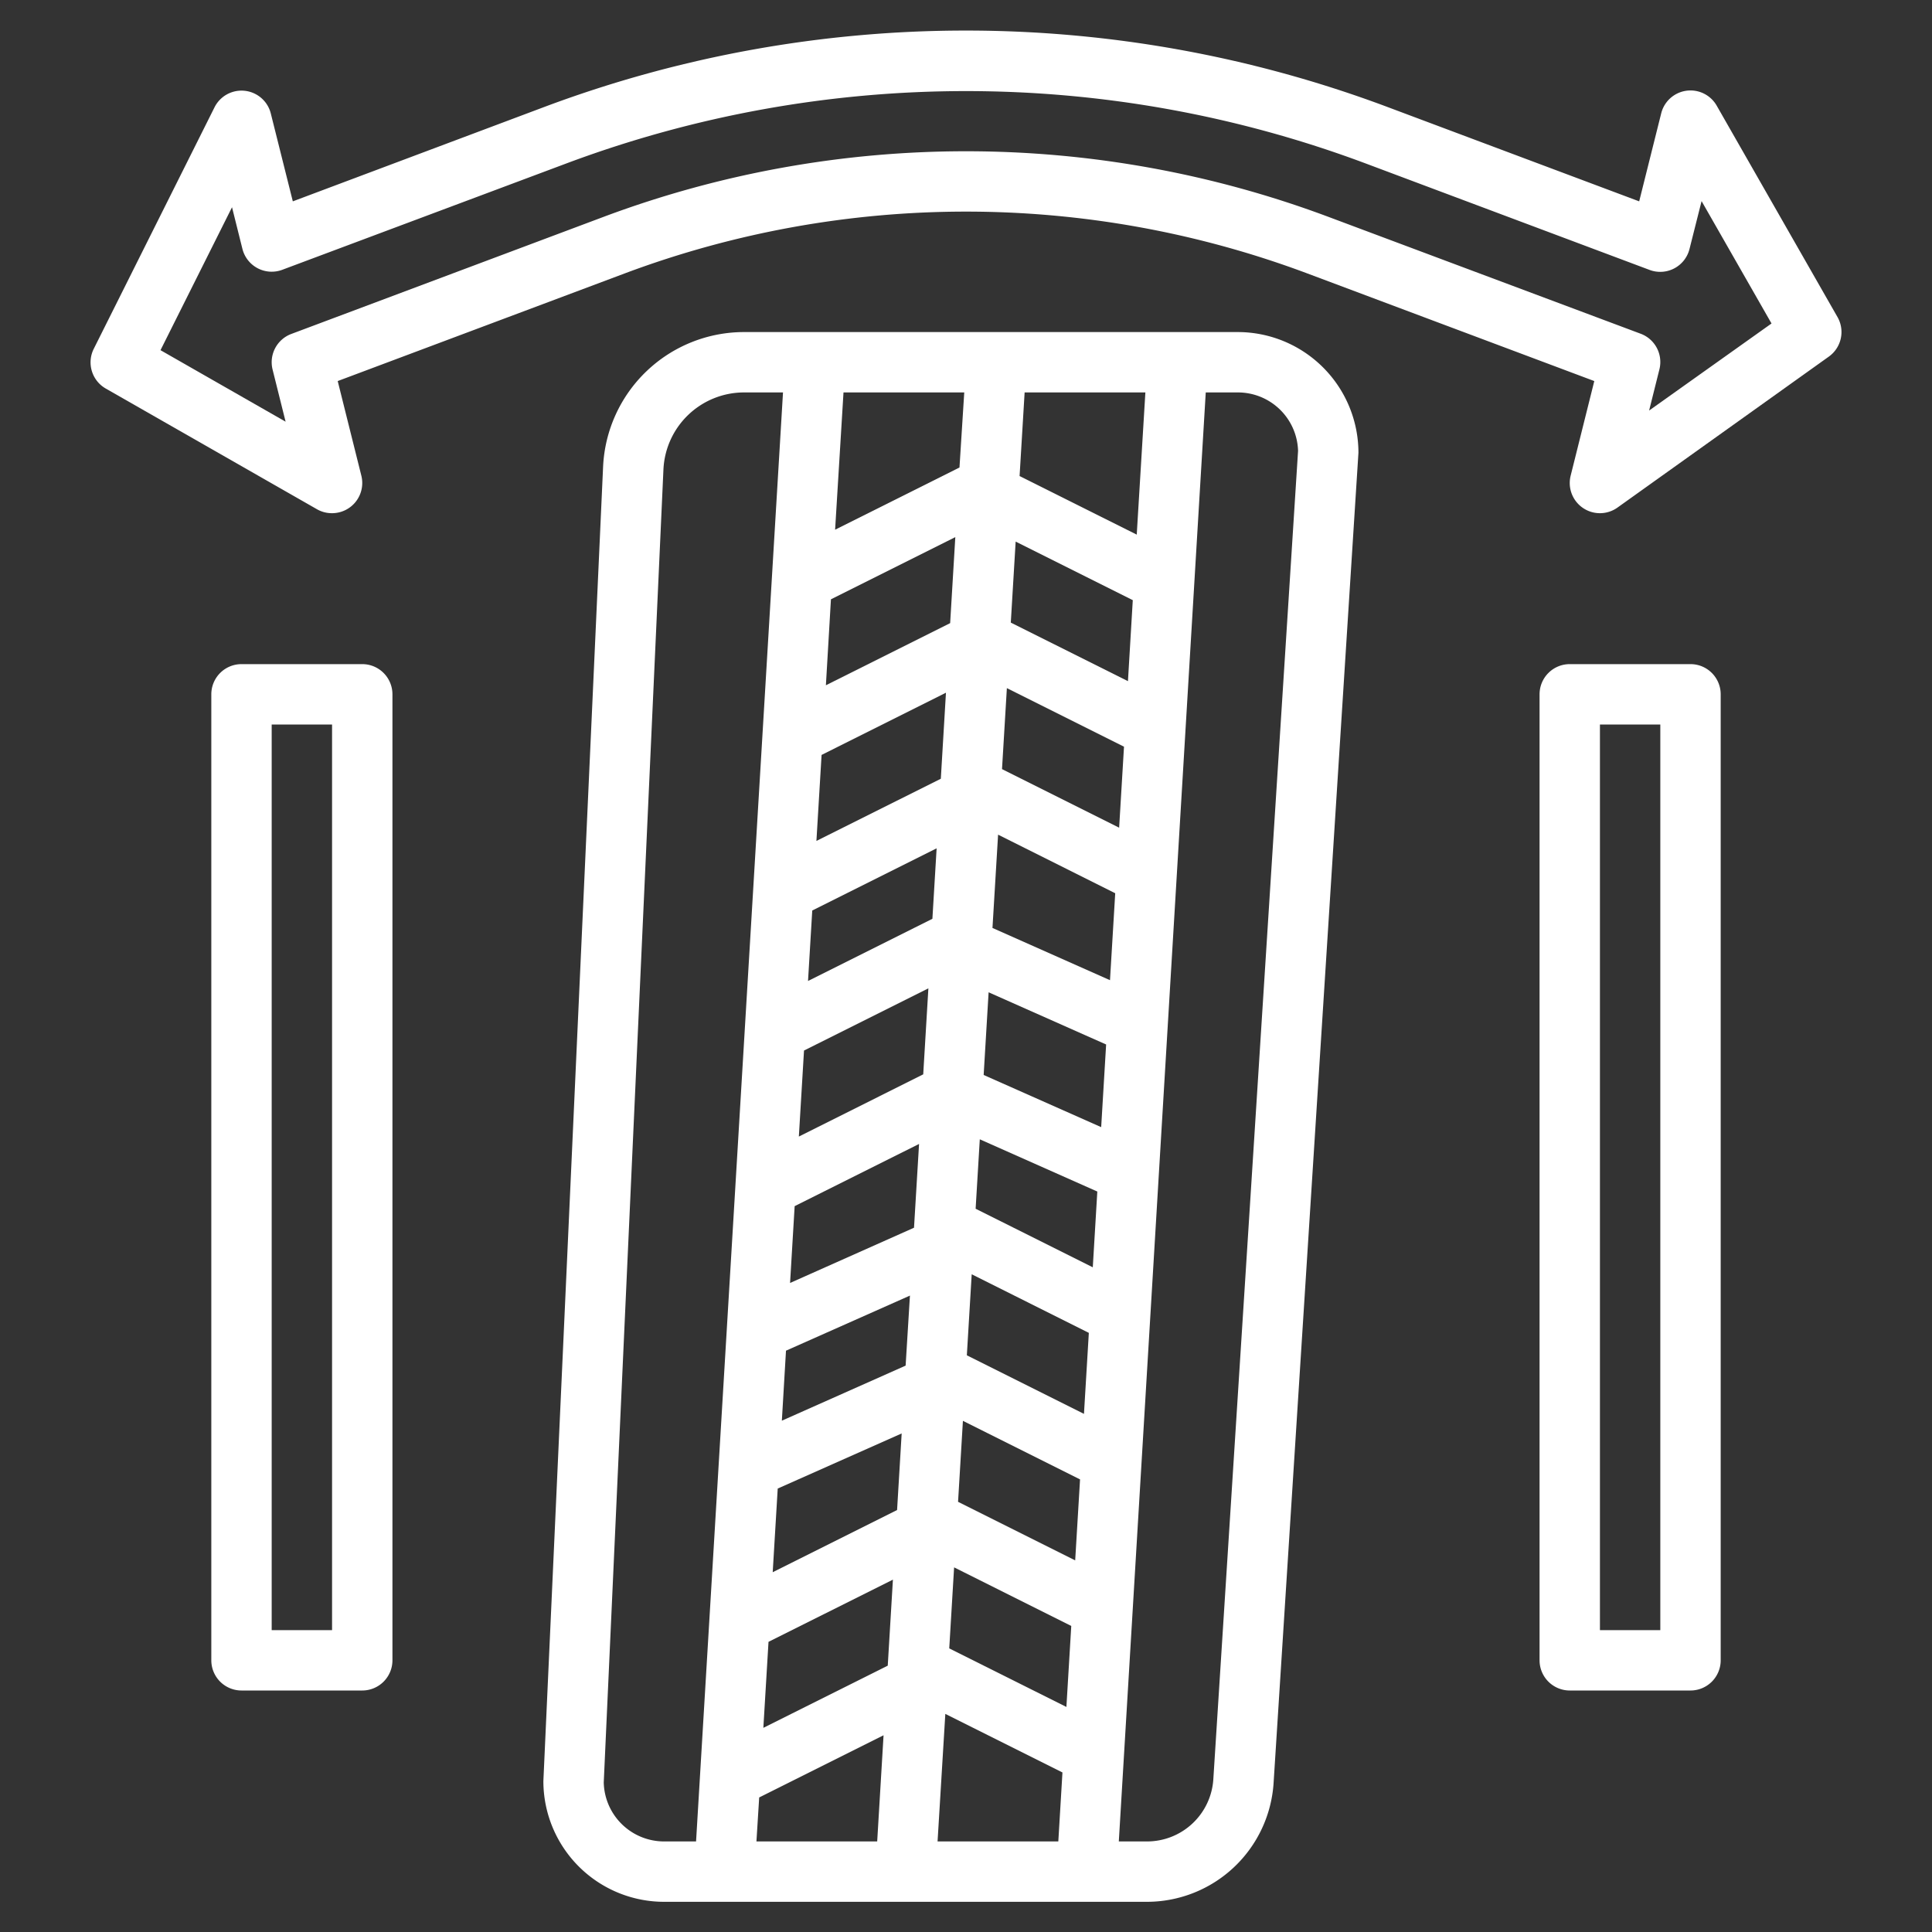
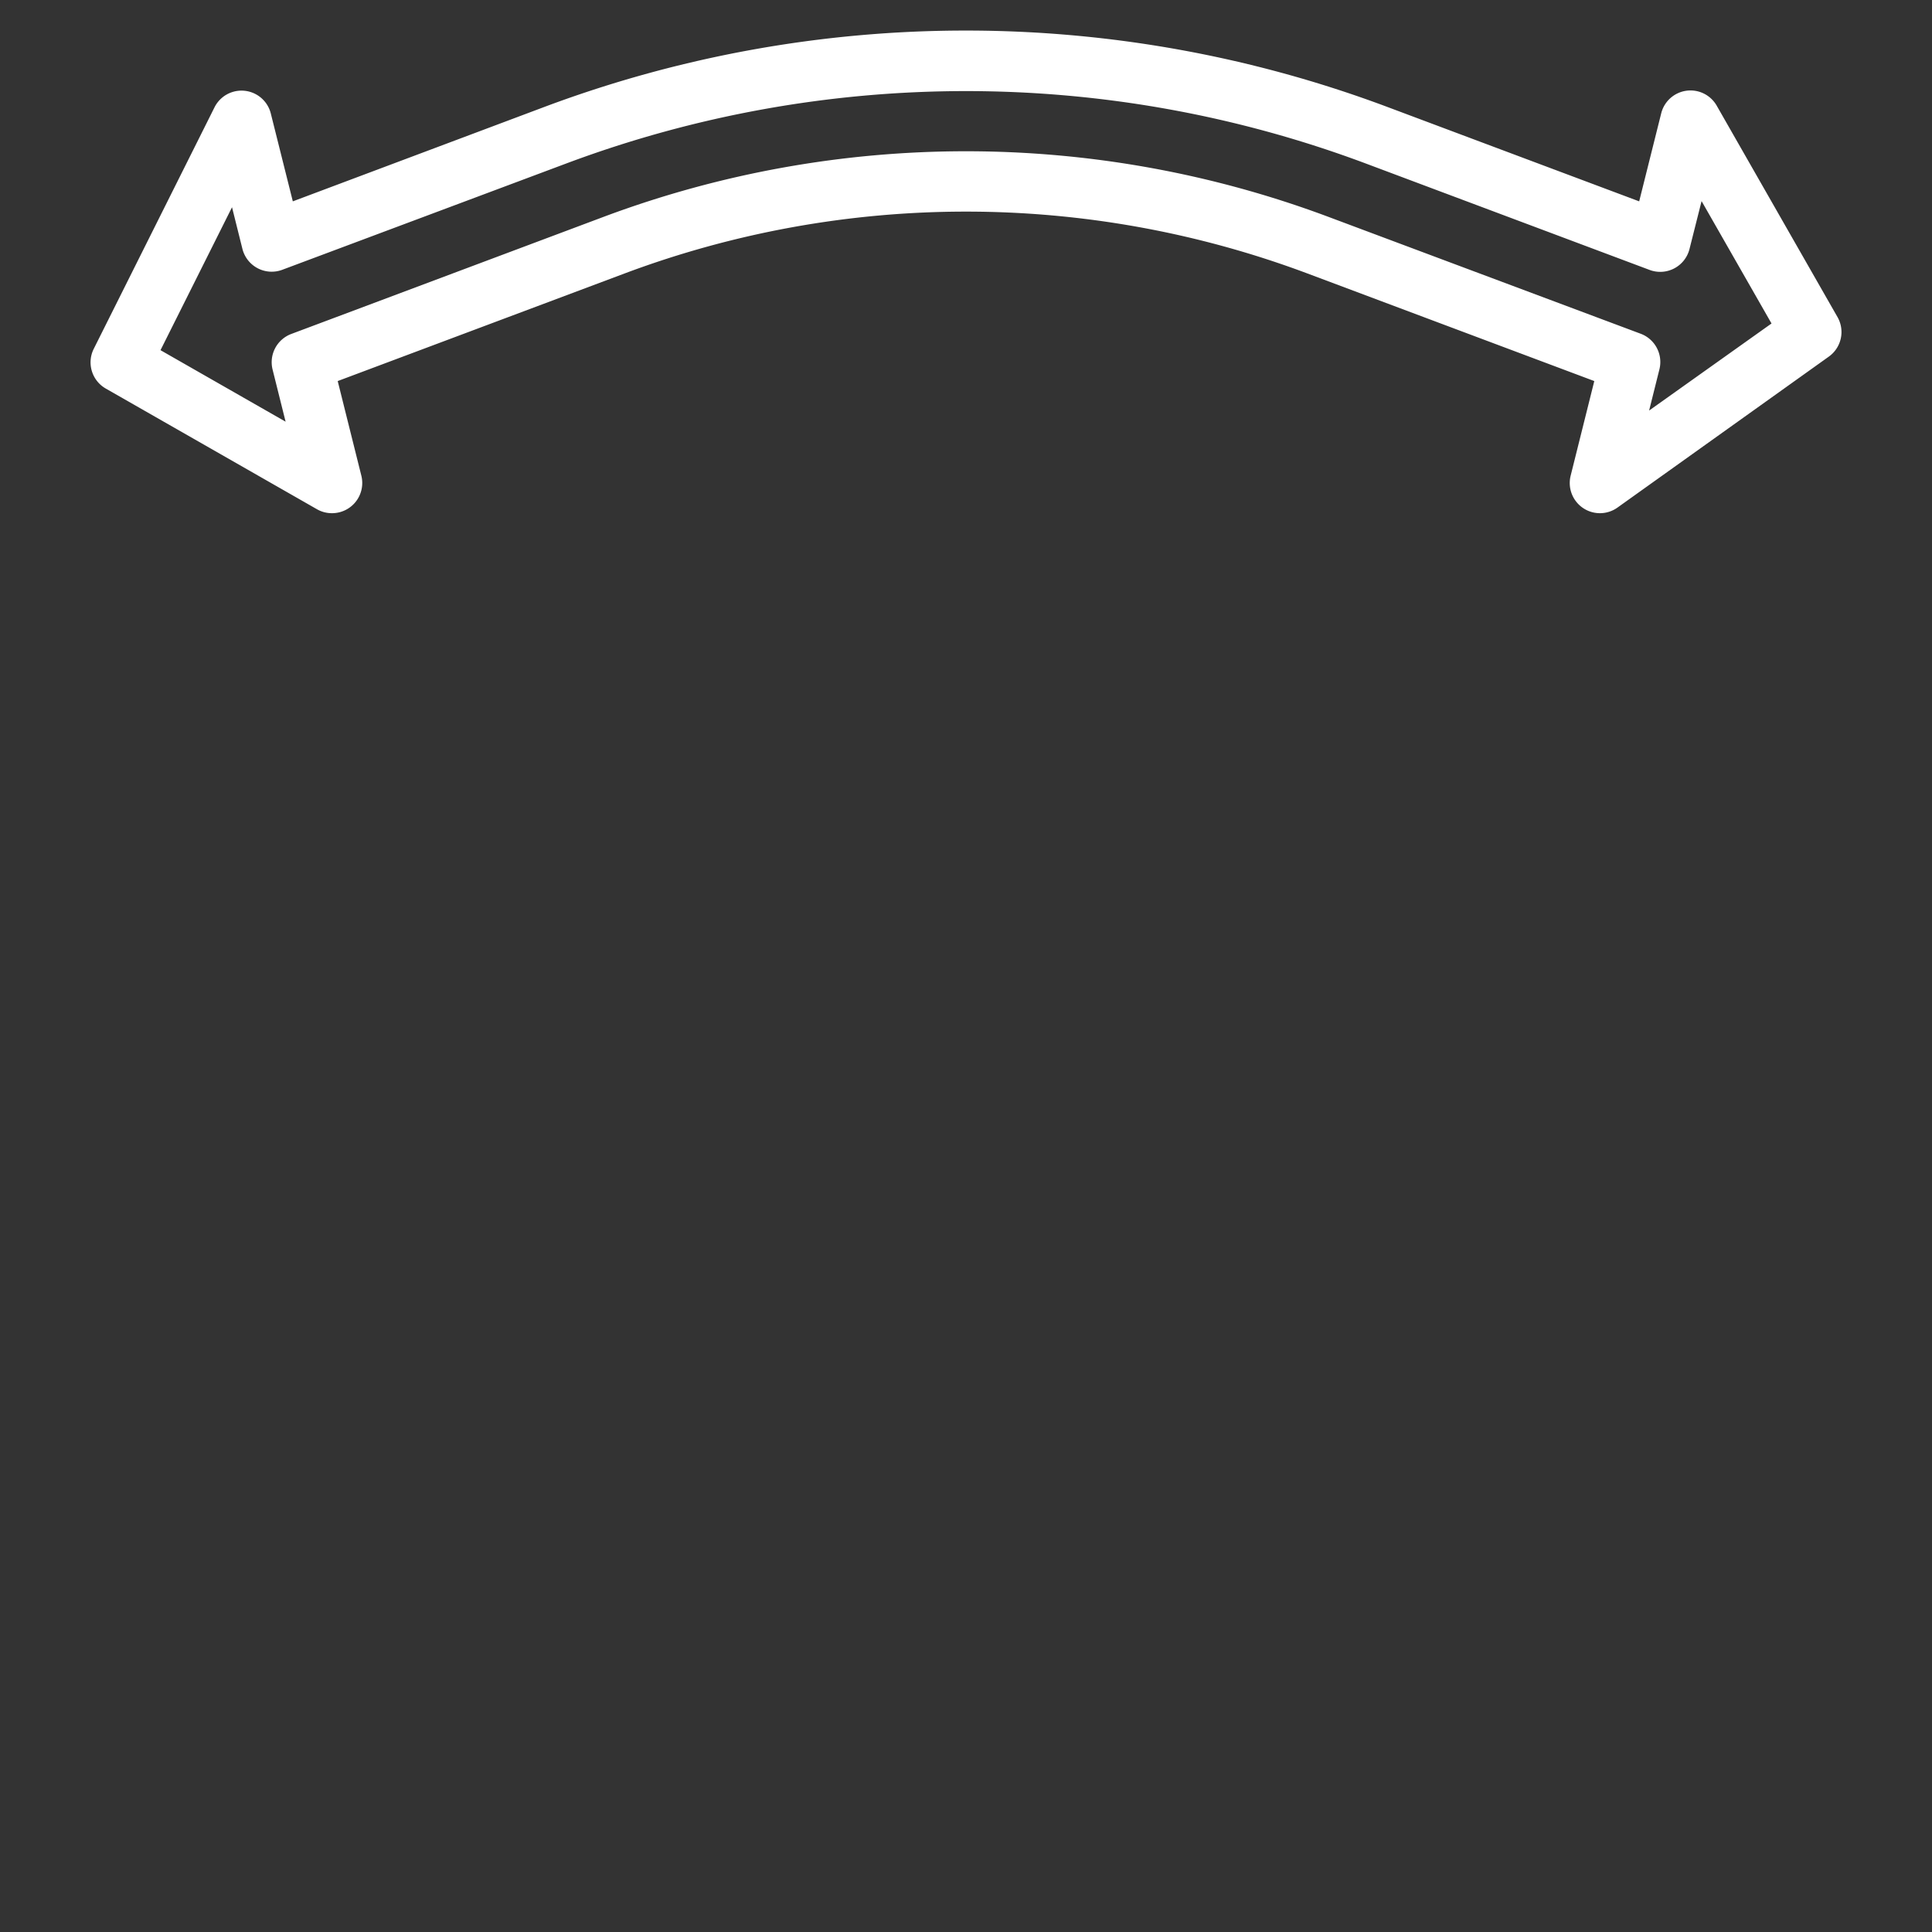
<svg xmlns="http://www.w3.org/2000/svg" id="Layer_3" data-name="Layer 3" viewBox="0 0 64 64" width="512" height="512" fill="rgb(255,255,255)">
  <rect x="0" y="0" width="64" height="64" fill="#333333" stroke="none" />
-   <path d="M24.651,11a4.676,4.676,0,0,0-4.673,4.465L18,59a4,4,0,0,0,4,4H38a4.207,4.207,0,0,0,4.189-3.931L45,15a4,4,0,0,0-4-4Zm6.955,40.921,3.881,1.941-.161,2.683-3.881-1.94Zm.131-2.171.161-2.683,3.88,1.94-.161,2.683Zm.291-4.854.161-2.684,3.88,1.941-.161,2.683Zm.291-4.855.138-2.3,3.893,1.73L36.2,41.981Zm.266-4.431.164-2.739L36.642,34.6l-.164,2.738Zm.292-4.87.186-3.091,3.88,1.941-.173,2.88Zm.316-5.262.161-2.683,3.88,1.94-.161,2.683Zm.291-4.854.161-2.683,3.88,1.94-.16,2.683Zm-1.7-5.137-4.12,2.06L27.942,13h4Zm-4.258,4.366,4.12-2.06-.171,2.849L27.359,22.7Zm-.31,5.155,4.12-2.061-.17,2.85-4.121,2.06Zm-.309,5.154,4.12-2.06-.14,2.334-4.12,2.06ZM26.634,34.8l4.12-2.06-.171,2.849-4.12,2.061Zm-.31,5.155,4.121-2.06-.167,2.775L26.172,42.5Zm-.287,4.788,4.106-1.825L30,45.238,25.9,47.062Zm-.274,4.567,4.106-1.825-.152,2.537-4.12,2.06Zm-.305,5.078,4.121-2.06-.171,2.849-4.121,2.06Zm-.309,5.155,4.12-2.06L29.058,61h-4Zm6.166-2.768,3.88,1.94L35.058,61h-4ZM37.656,17.71l-3.881-1.94L33.942,13h4ZM20,59.045l1.977-43.488A2.675,2.675,0,0,1,24.651,13h1.287l-2.88,48H22A2,2,0,0,1,20,59.045ZM43,14.937,40.193,58.942A2.2,2.2,0,0,1,38,61h-.938l2.88-48H41A1.993,1.993,0,0,1,43,14.937Z" />
  <path d="M60.868,10.5l-4-7a1,1,0,0,0-1.838.253L54.3,6.67l-8.4-3.149a39.789,39.789,0,0,0-27.81,0L9.7,6.67,8.97,3.757a1,1,0,0,0-1.865-.2l-4,8a1,1,0,0,0,.4,1.315l7,4A.988.988,0,0,0,11,17a1,1,0,0,0,.97-1.243l-.783-3.134,9.546-3.58a32.234,32.234,0,0,1,22.534,0l9.546,3.58-.783,3.134a1,1,0,0,0,1.551,1.057l7-5A1,1,0,0,0,60.868,10.5Zm-6.239,3.1.341-1.364a1,1,0,0,0-.619-1.18L43.969,7.17a34.252,34.252,0,0,0-23.938,0L9.649,11.063a1,1,0,0,0-.619,1.18l.431,1.726L5.317,11.6,7.686,6.865,8.03,8.243a1,1,0,0,0,1.321.694L18.8,5.4A37.76,37.76,0,0,1,45.2,5.4l9.446,3.542a1,1,0,0,0,1.321-.694l.4-1.586,2.317,4.054Z" />
-   <path d="M52,22a1,1,0,0,0-1,1V55a1,1,0,0,0,1,1h4a1,1,0,0,0,1-1V23a1,1,0,0,0-1-1Zm3,32H53V24h2Z" />
-   <path d="M8,22a1,1,0,0,0-1,1V55a1,1,0,0,0,1,1h4a1,1,0,0,0,1-1V23a1,1,0,0,0-1-1Zm3,32H9V24h2Z" />
</svg>